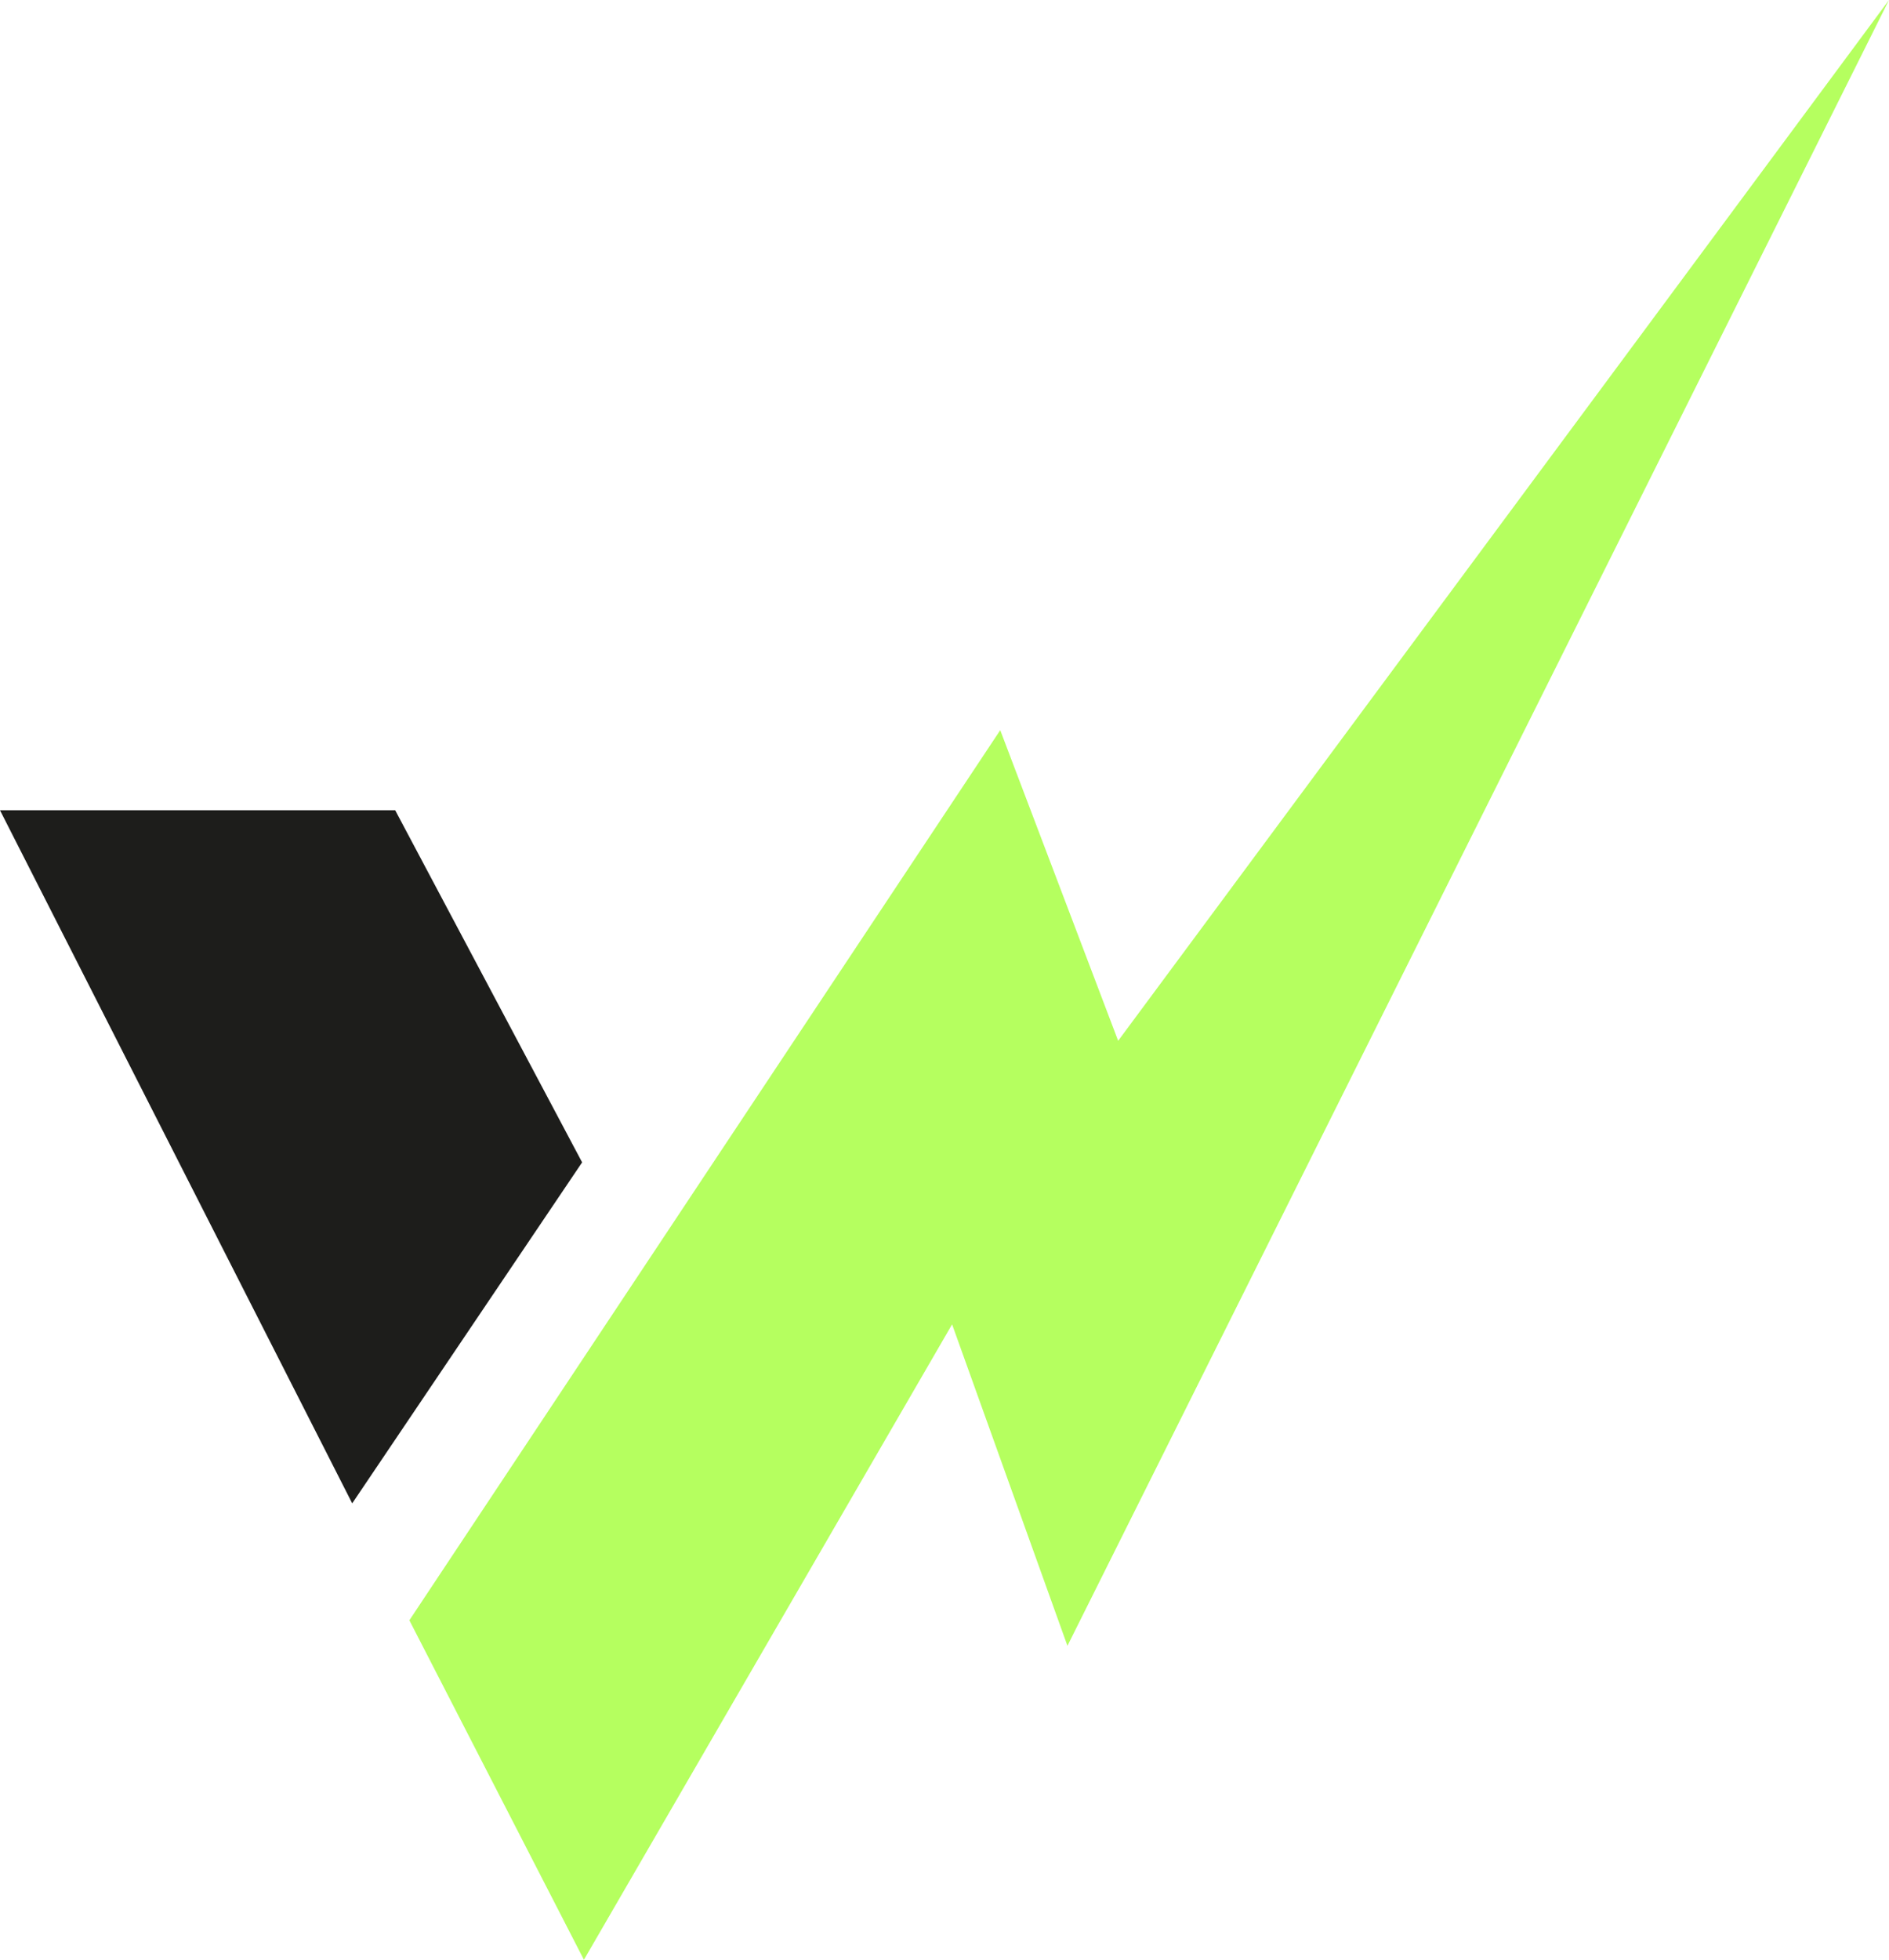
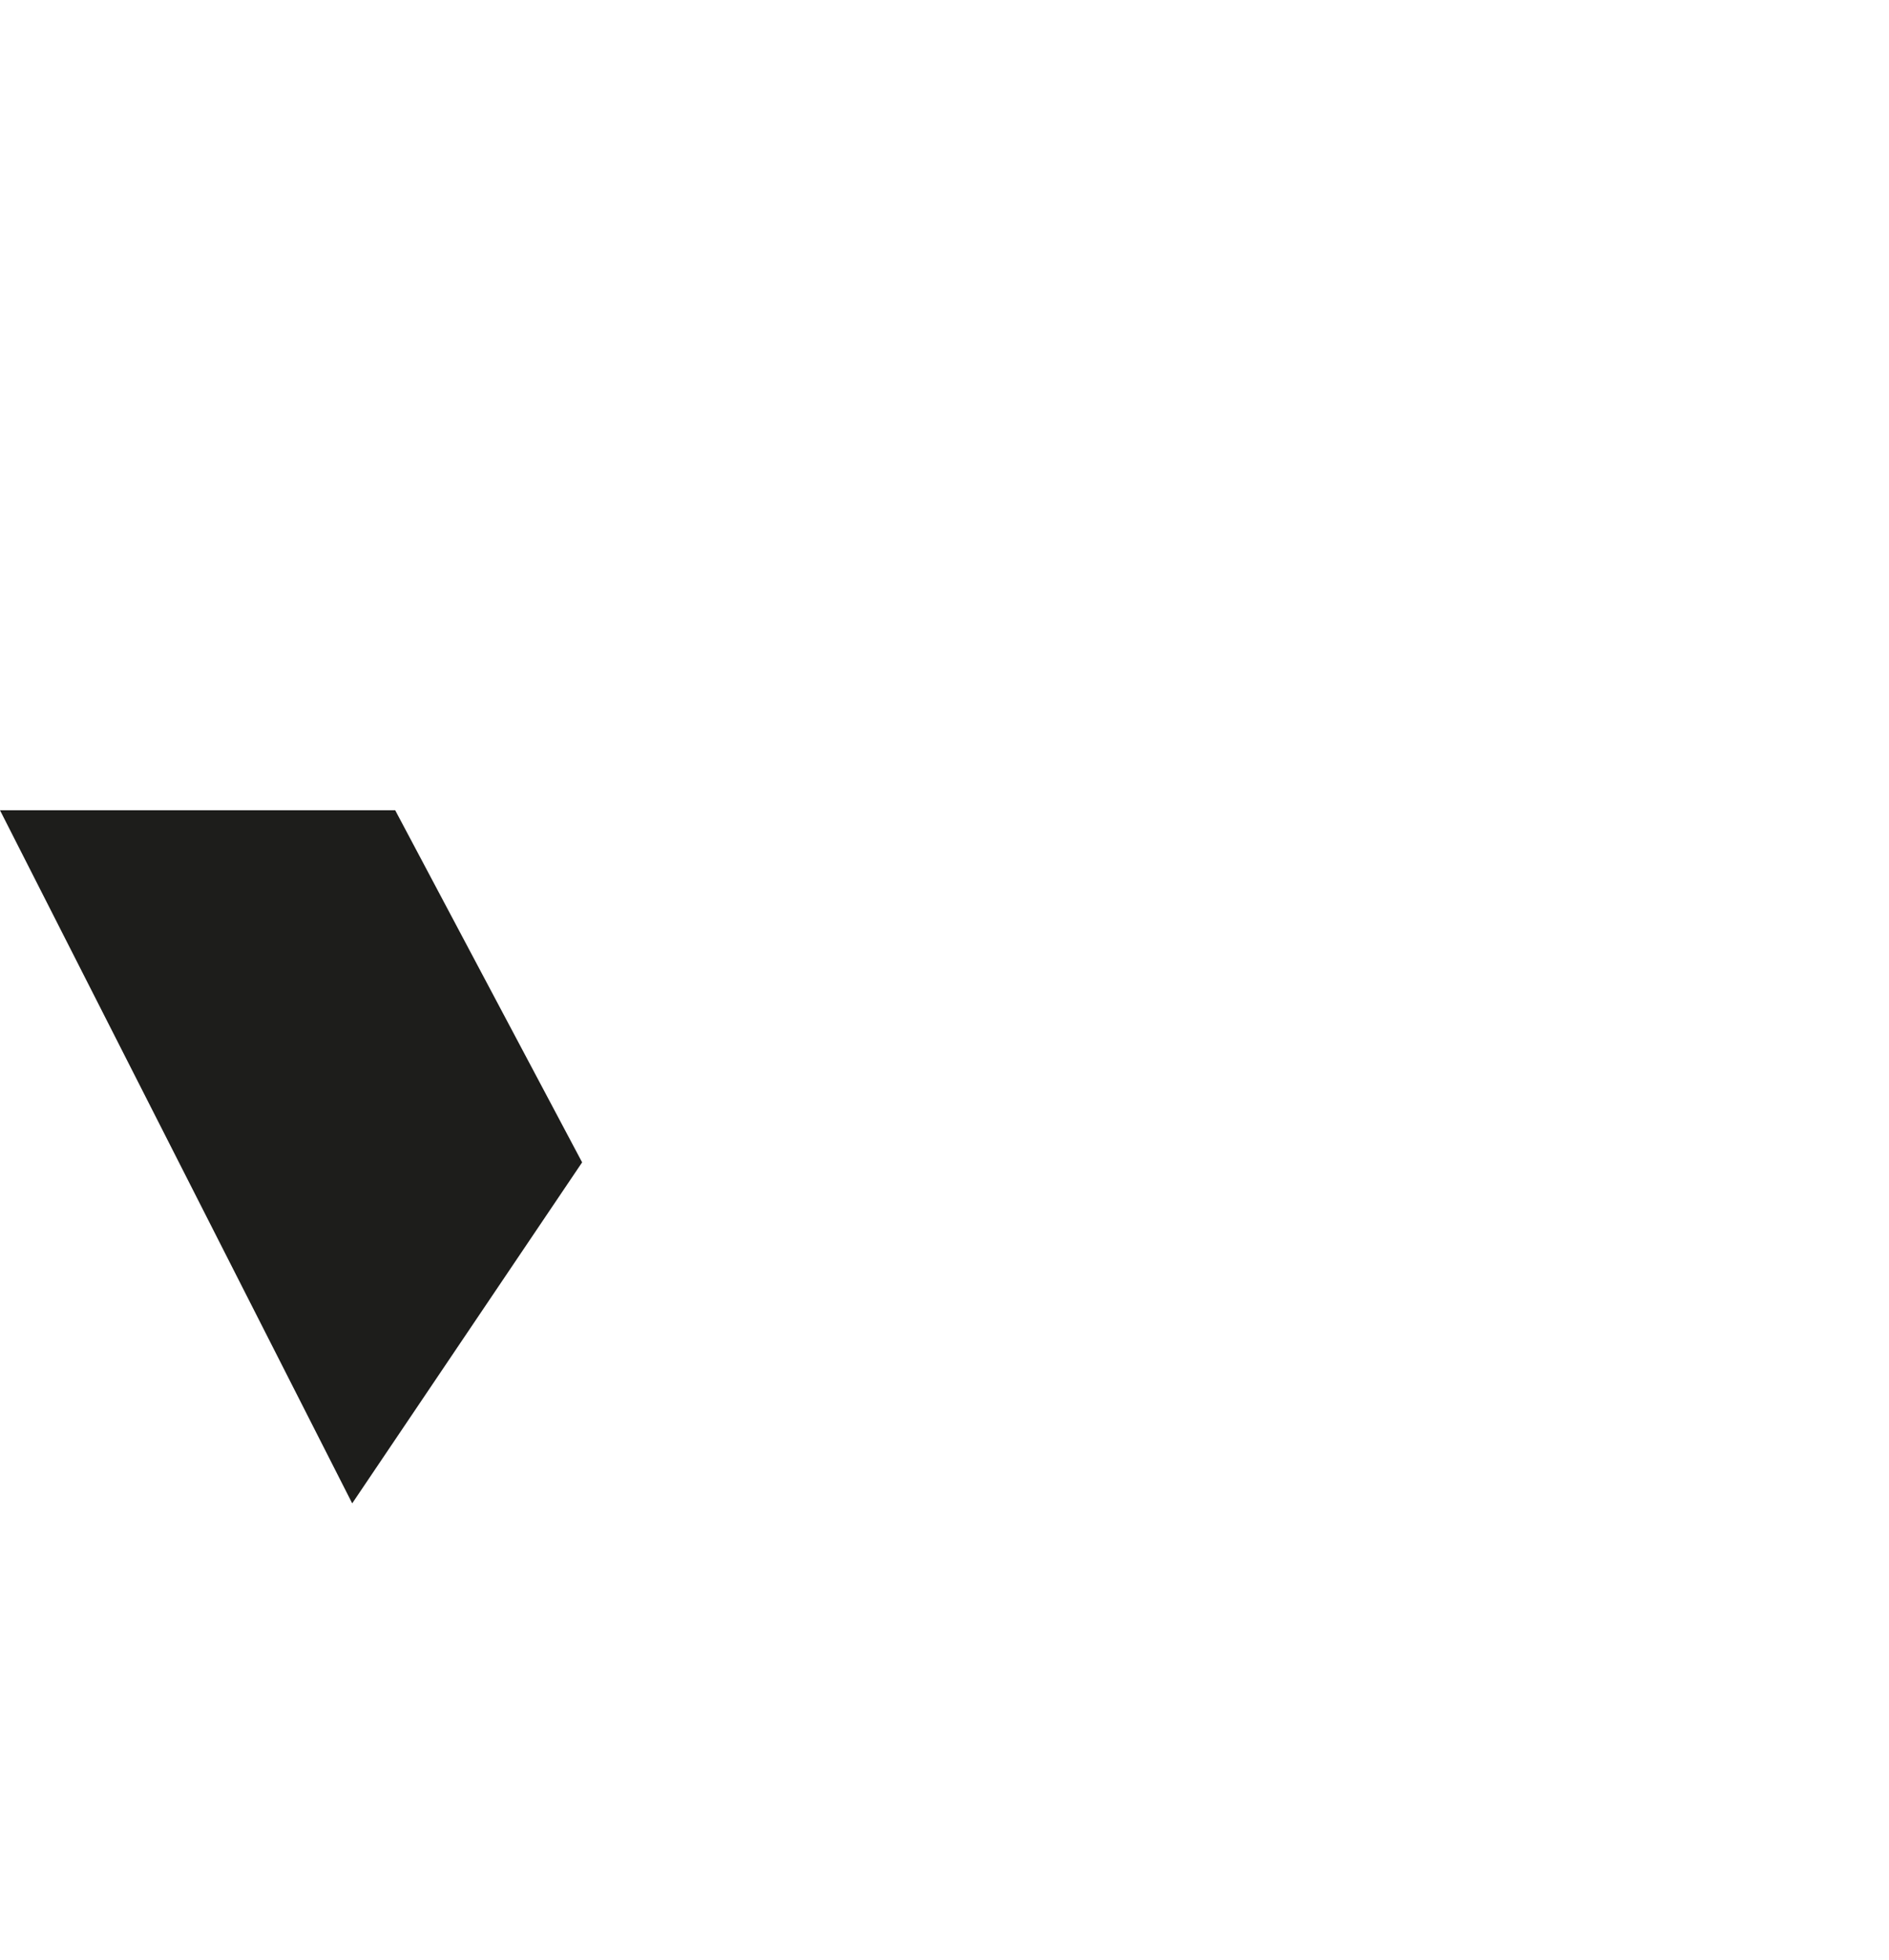
<svg xmlns="http://www.w3.org/2000/svg" id="Calque_2" viewBox="0 0 73.37 76.09">
  <defs>
    <style>.cls-1{fill:#1d1d1b;}.cls-1,.cls-2{fill-rule:evenodd;}.cls-2{fill:#b5ff5f;}</style>
  </defs>
  <g id="Calque_1-2">
    <g>
-       <polygon class="cls-2" points="38.85 28.35 15.9 62.91 22.68 76.09 36.98 51.42 41.46 63.9 73.37 0 43.43 40.41 38.85 28.35" />
      <polygon class="cls-1" points="13.68 58.37 22.61 45.13 15.35 31.46 0 31.46 13.68 58.37" />
    </g>
  </g>
</svg>